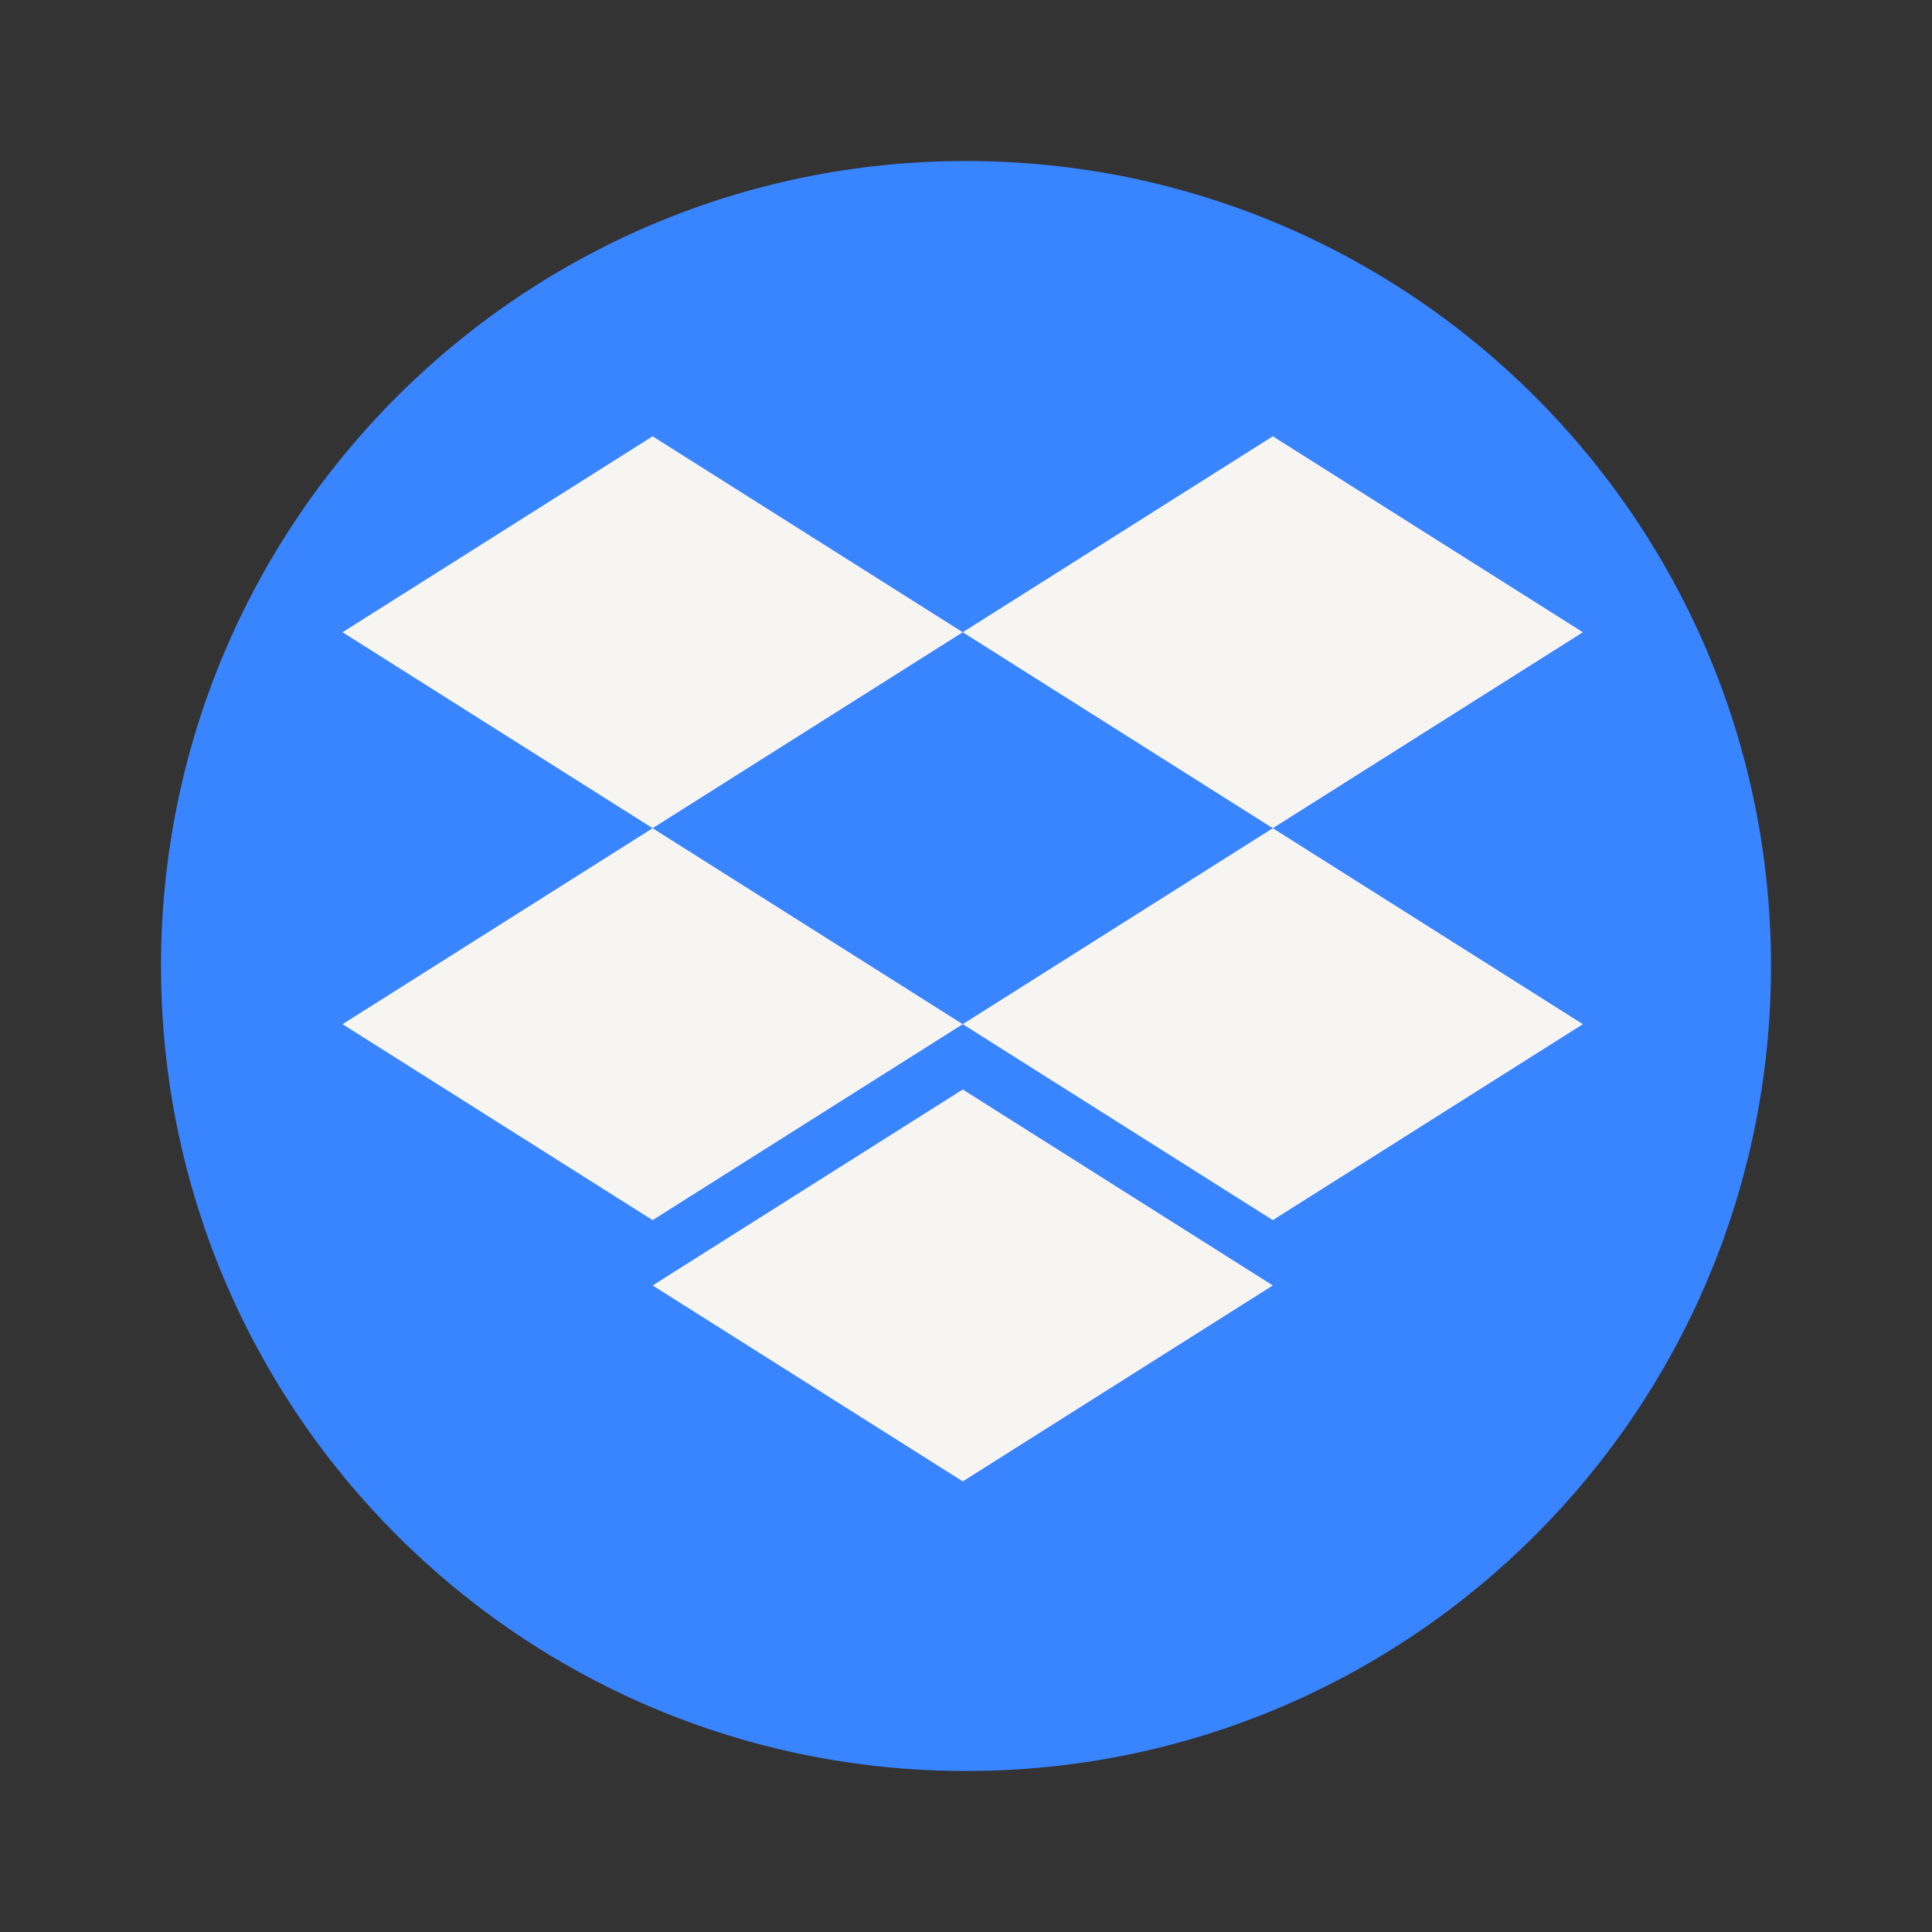
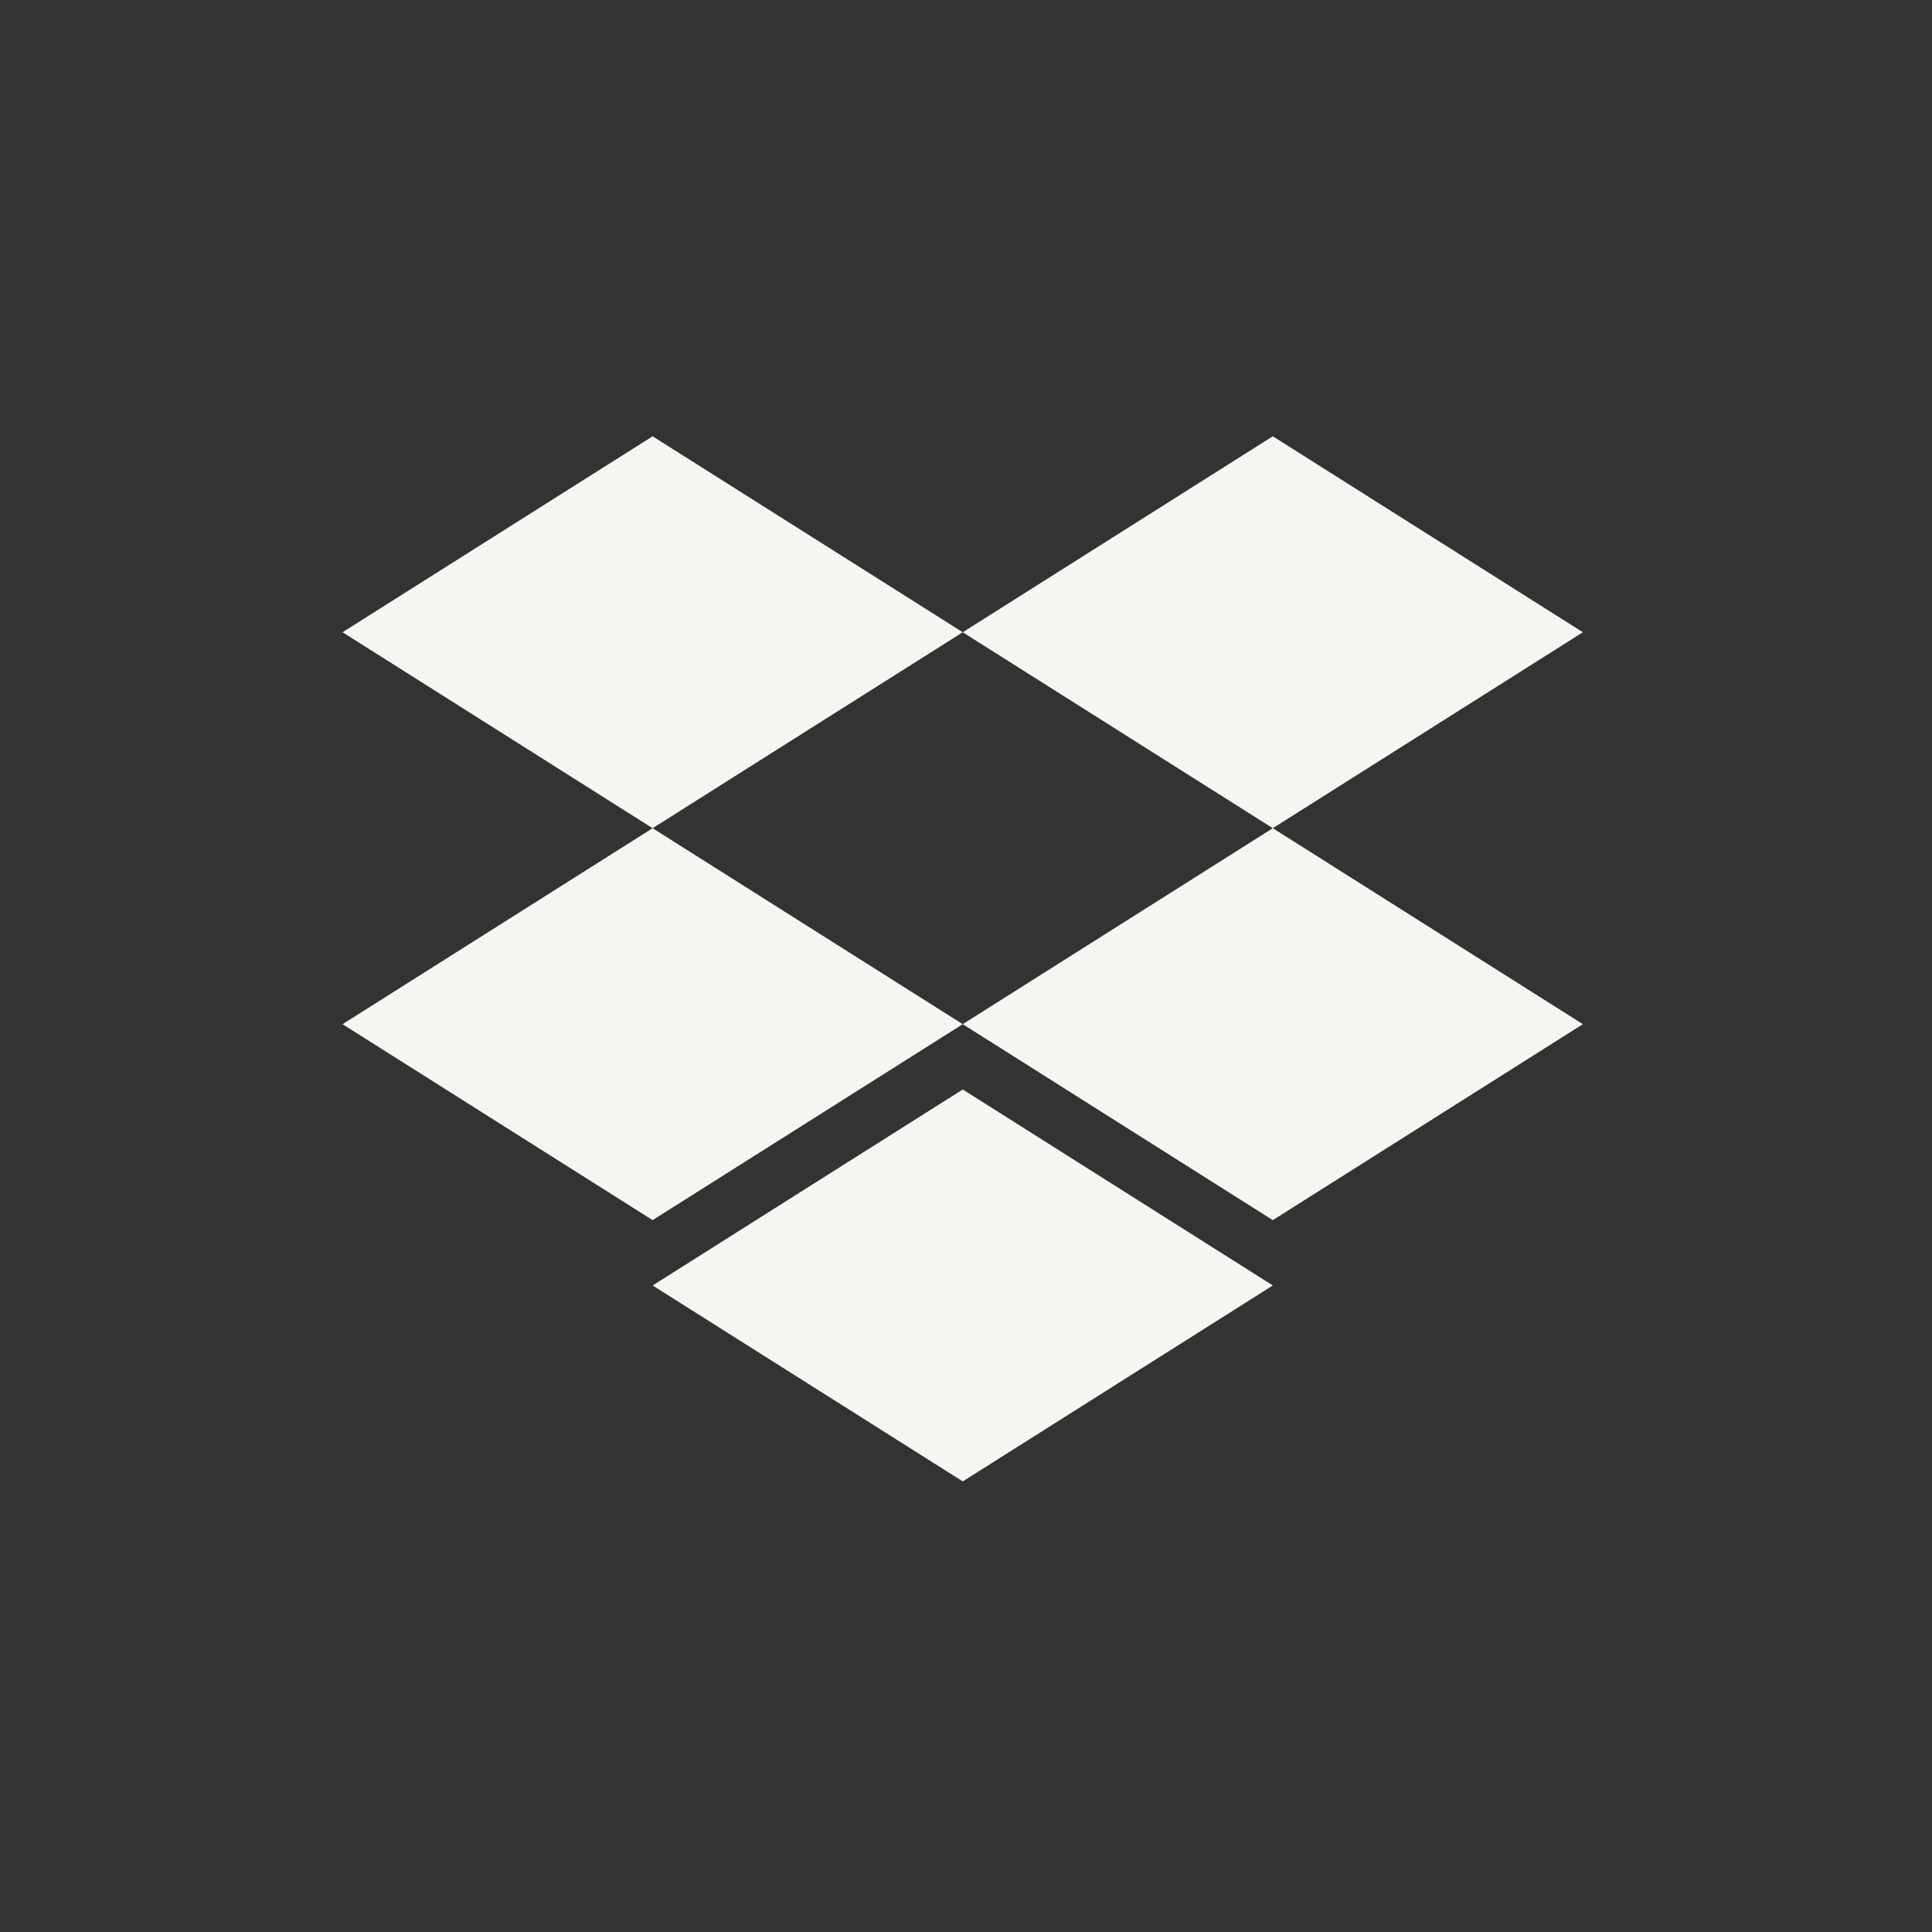
<svg xmlns="http://www.w3.org/2000/svg" width="96" height="96" fill="none">
  <rect width="100%" height="100%" fill="#333333" stroke="none" />
-   <path fill="#3984FF" d="M8 48C8 25.909 25.909 8 48 8s40 17.909 40 40-17.909 40-40 40S8 70.091 8 48" />
-   <path fill="#F7F5F2" d="m32.428 21.679-15.407 9.737 15.407 9.737 15.41-9.737 15.407 9.737 15.408-9.737-15.408-9.737-15.407 9.737zM32.428 60.628l-15.407-9.737 15.407-9.738 15.41 9.738zM47.838 50.89l15.407-9.737 15.408 9.738-15.408 9.737zM47.839 73.61l-15.41-9.736 15.41-9.738 15.407 9.738z" />
+   <path fill="#F7F5F2" d="m32.428 21.679-15.407 9.737 15.407 9.737 15.41-9.737 15.407 9.737 15.408-9.737-15.408-9.737-15.407 9.737zM32.428 60.628l-15.407-9.737 15.407-9.738 15.41 9.738zM47.838 50.89l15.407-9.737 15.408 9.738-15.408 9.737M47.839 73.61l-15.41-9.736 15.41-9.738 15.407 9.738z" />
</svg>